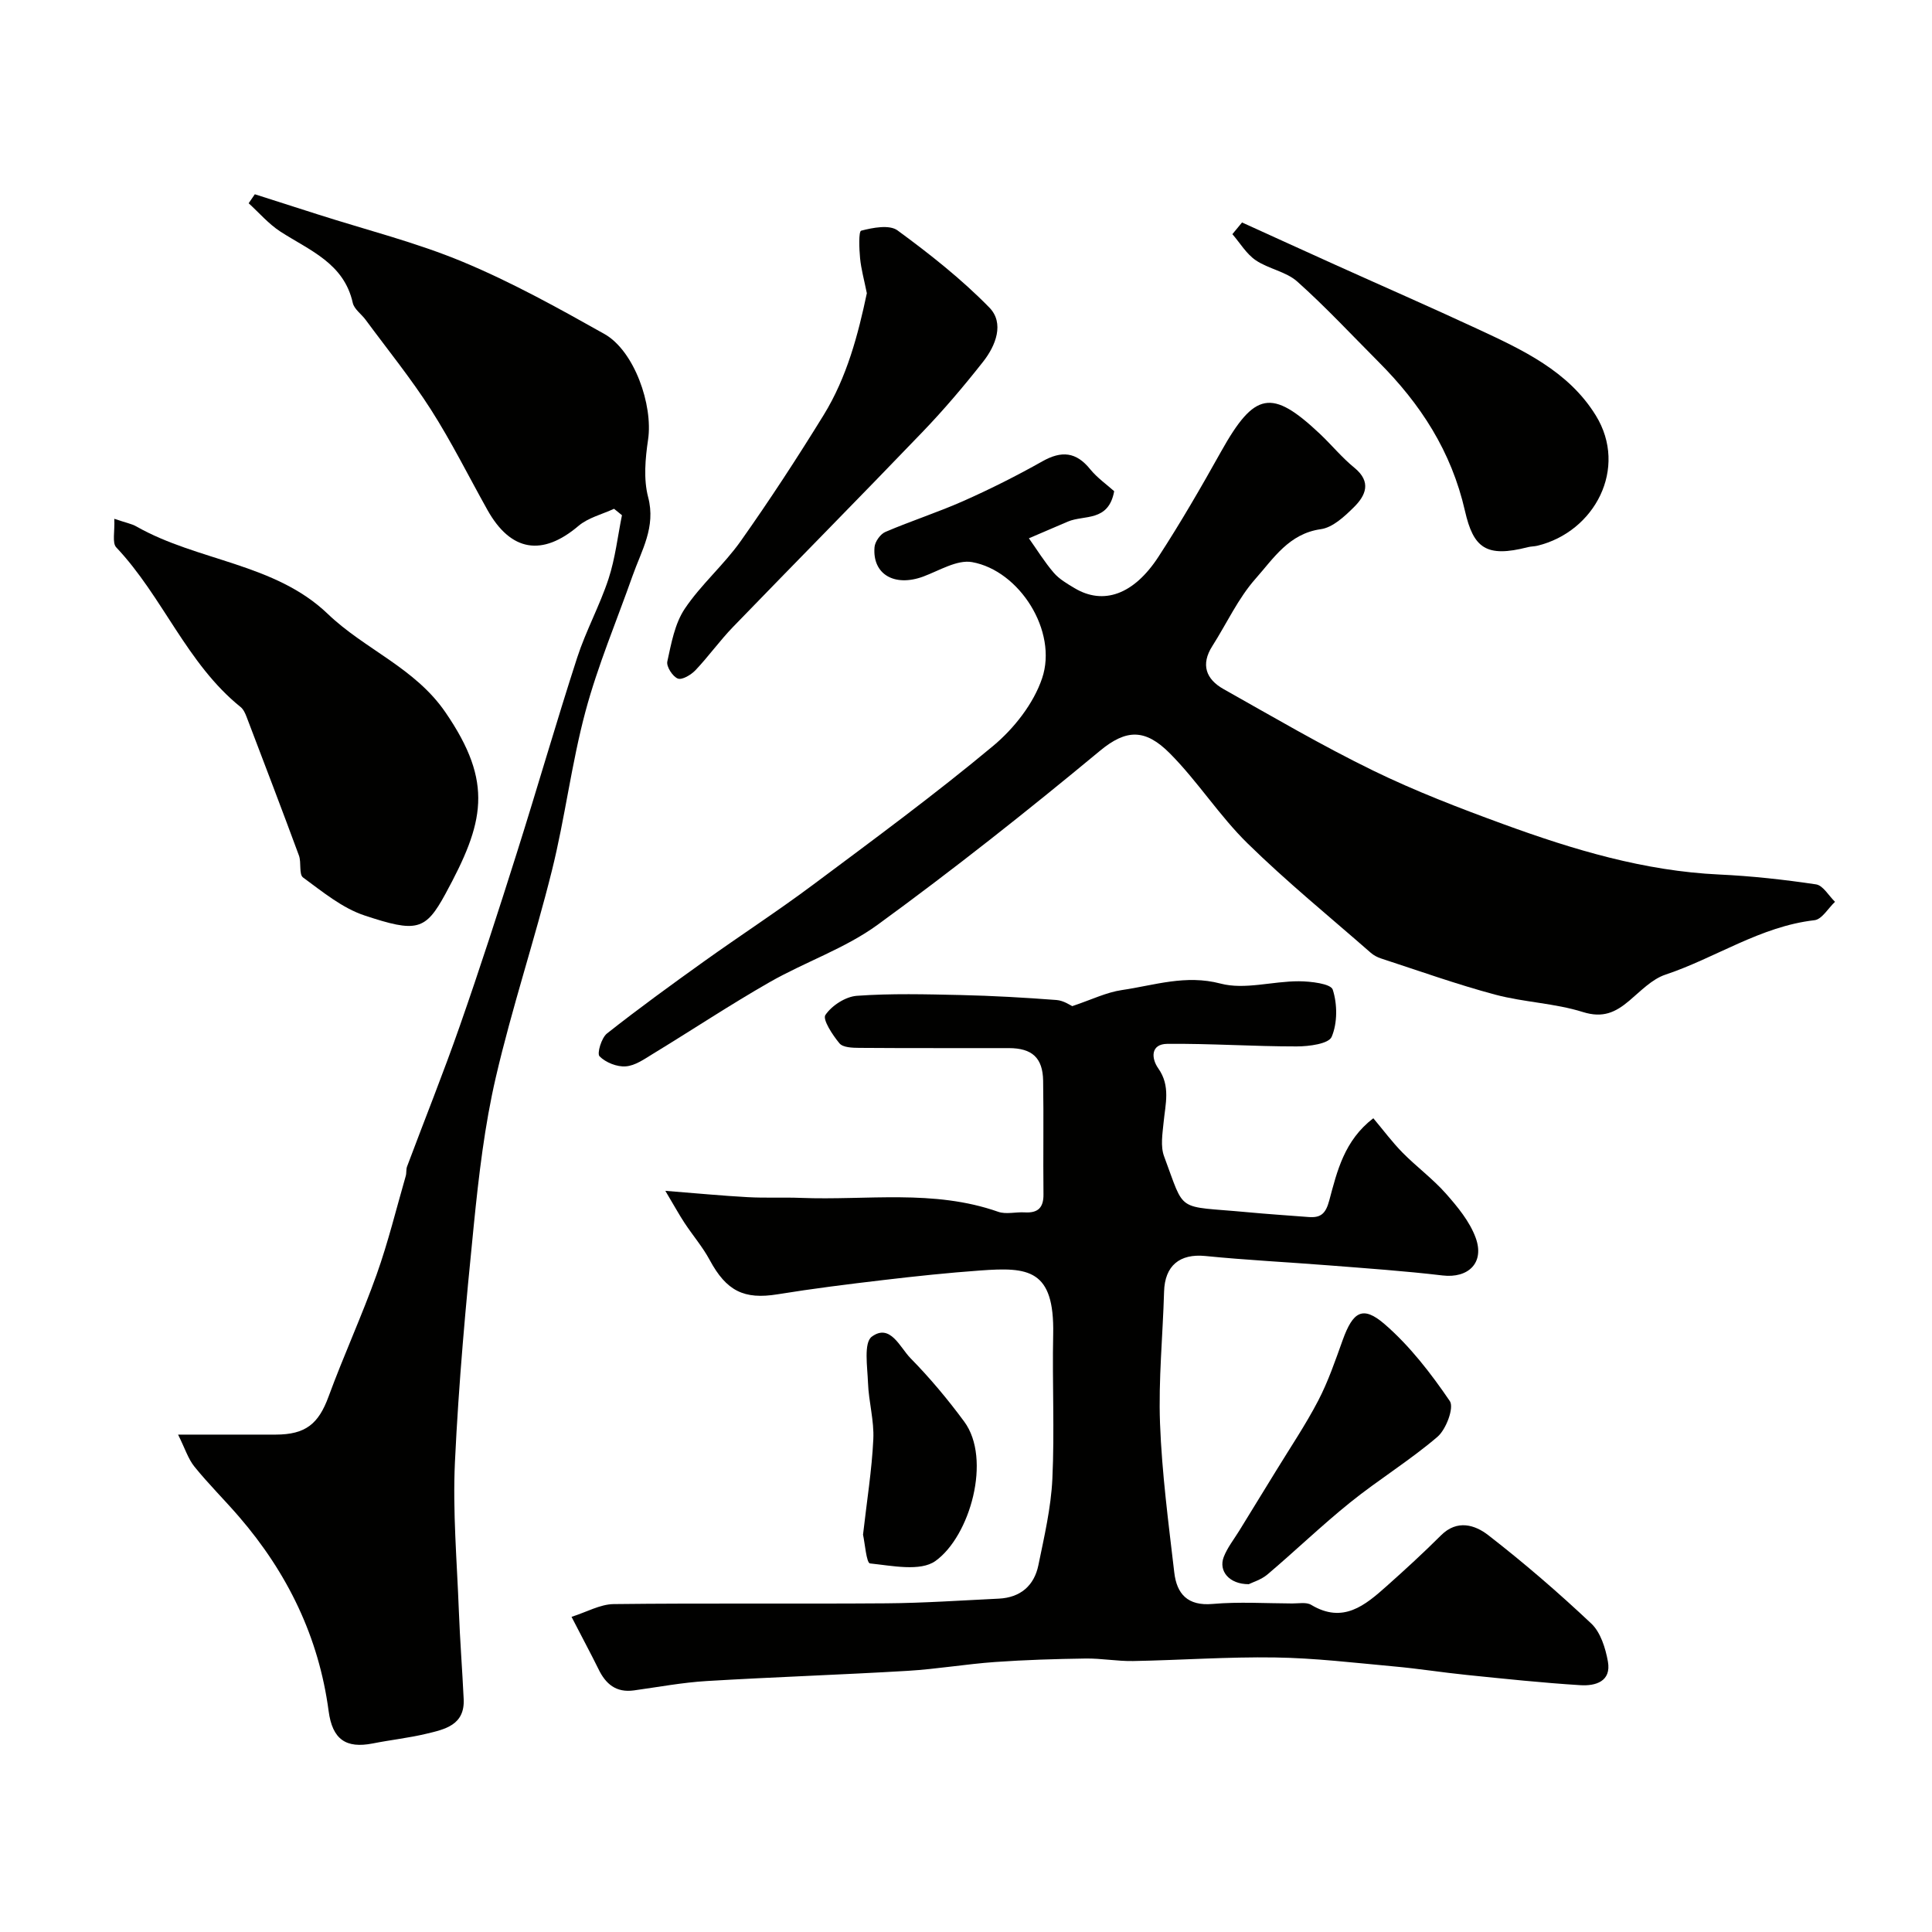
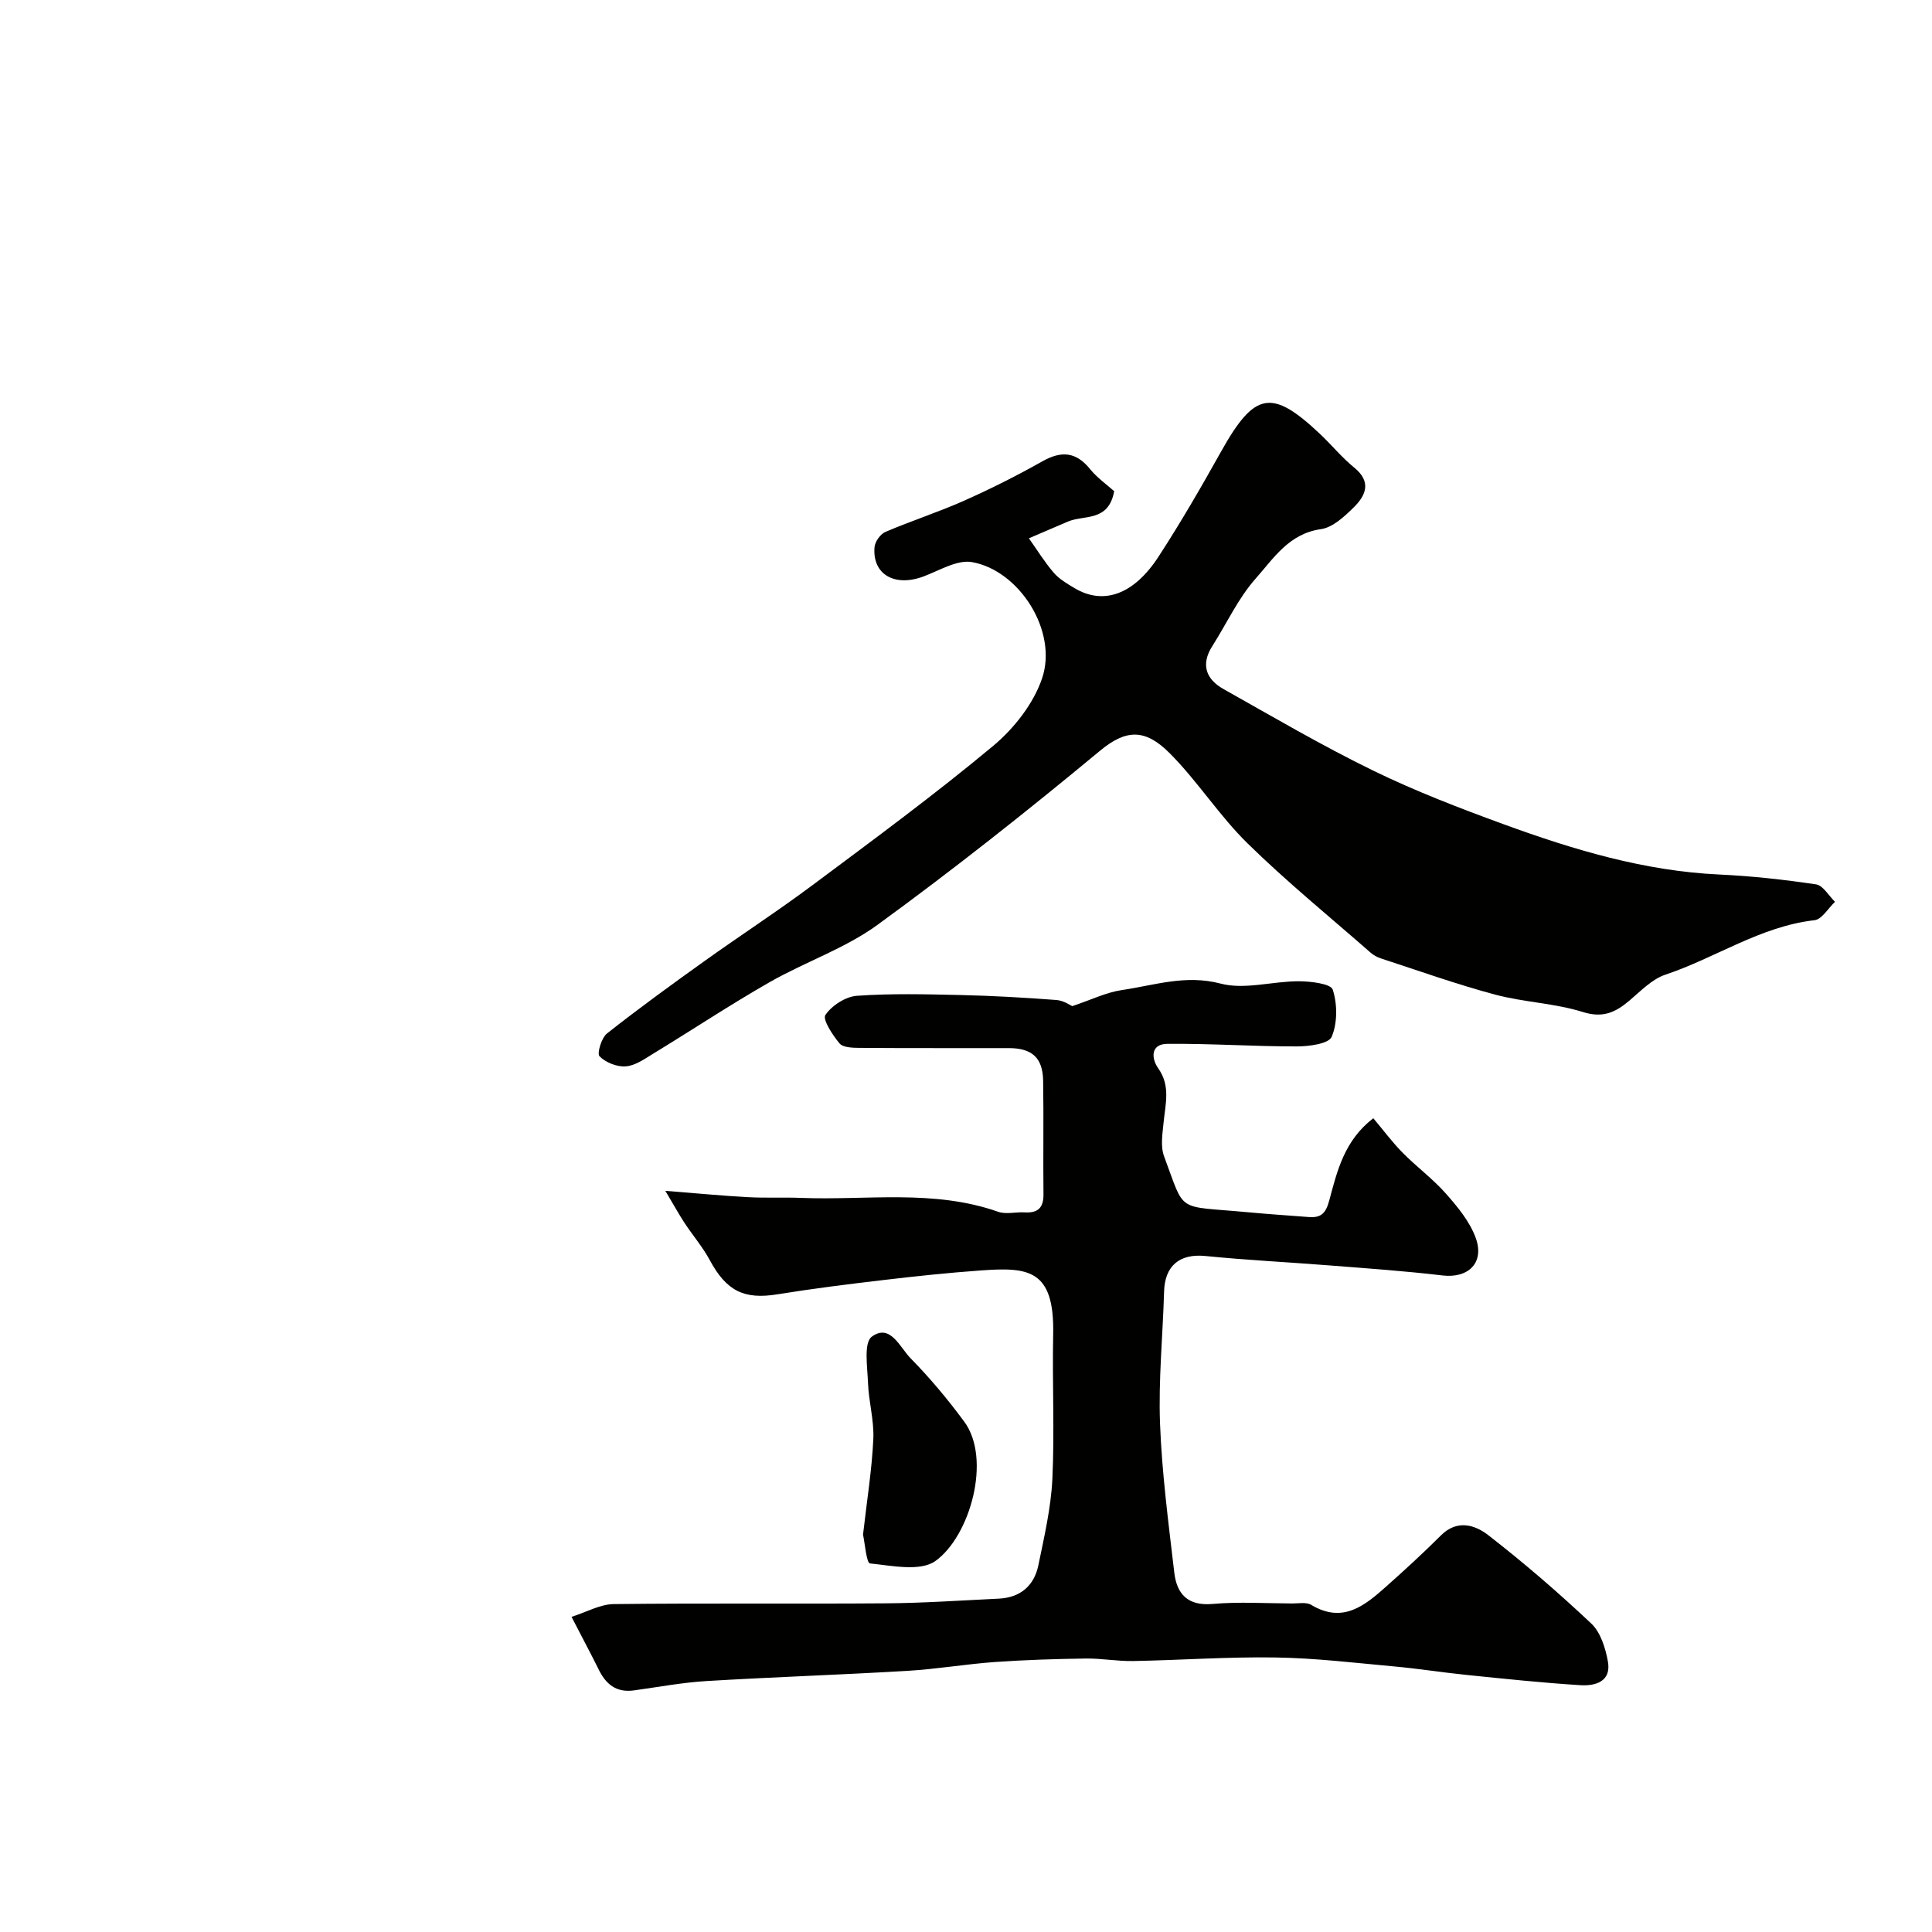
<svg xmlns="http://www.w3.org/2000/svg" enable-background="new 0 0 400 400" viewBox="0 0 400 400">
  <g fill="#010100">
    <path d="m118.33 334.75c3.15-1 5.92-2.6 8.7-2.64 18.82-.22 37.65-.02 56.48-.16 7.77-.06 15.53-.6 23.29-.97 4.46-.22 7.32-2.68 8.19-6.94 1.21-5.89 2.6-11.84 2.89-17.81.47-9.97-.04-19.99.17-29.98.28-13.51-5.18-13.93-15.08-13.21-6.71.48-13.41 1.19-20.09 1.98-7.31.86-14.62 1.77-21.88 2.95-6.96 1.13-10.6-.67-14.07-7.11-1.46-2.71-3.52-5.1-5.22-7.69-1.11-1.69-2.08-3.47-3.96-6.62 6.73.53 11.9 1.03 17.08 1.31 3.65.2 7.33.01 10.99.15 13.64.54 27.47-1.83 40.85 2.88 1.63.57 3.64.01 5.47.12 2.74.17 3.94-.95 3.9-3.77-.09-7.83.06-15.66-.07-23.49-.08-4.76-2.3-6.74-7.09-6.75-10.33-.02-20.66.03-30.99-.05-1.41-.01-3.37-.07-4.09-.94-1.43-1.72-3.54-4.94-2.91-5.87 1.33-1.96 4.17-3.8 6.52-3.97 7.13-.51 14.32-.32 21.48-.16 6.62.15 13.24.53 19.84 1.03 1.5.11 2.93 1.13 3.27 1.27 3.98-1.33 7.05-2.86 10.28-3.33 6.72-.98 13.17-3.25 20.43-1.34 5 1.32 10.78-.5 16.21-.48 2.45.01 6.61.5 7.01 1.73.97 3.01.99 6.91-.22 9.77-.62 1.46-4.71 1.99-7.24 1.99-8.94.01-17.88-.62-26.81-.53-3.41.03-3.36 2.94-1.85 5.08 2.57 3.64 1.47 7.37 1.1 11.19-.23 2.33-.67 4.95.1 7.01 4.46 11.93 2.3 10.18 17.1 11.56 4.26.4 8.53.68 12.8 1.01 2.51.2 3.56-.65 4.3-3.43 1.62-6.06 3.11-12.42 9.12-17.02 2.06 2.45 3.9 4.93 6.04 7.11 2.89 2.93 6.26 5.41 8.98 8.48 2.43 2.75 4.94 5.79 6.17 9.15 1.9 5.19-1.53 8.44-6.86 7.81-7.83-.93-15.7-1.47-23.56-2.09-8.52-.67-17.06-1.09-25.56-1.94-5.28-.52-8.38 1.99-8.53 7.37-.26 9.1-1.18 18.22-.84 27.29.39 10.31 1.75 20.59 2.95 30.86.51 4.42 2.75 6.98 7.94 6.52 5.45-.48 10.99-.12 16.48-.1 1.32.01 2.92-.32 3.93.29 6.6 3.96 11.15.1 15.64-3.9 3.83-3.41 7.61-6.88 11.24-10.5 3.35-3.34 7.06-2.15 9.78-.03 7.4 5.74 14.52 11.88 21.33 18.3 1.93 1.82 2.94 5.09 3.44 7.86.74 4.15-2.59 5.09-5.68 4.9-7.87-.49-15.71-1.32-23.55-2.12-5.04-.51-10.06-1.32-15.11-1.77-8.18-.75-16.38-1.73-24.58-1.85-9.79-.15-19.58.56-29.38.74-3.28.06-6.58-.57-9.86-.52-6.24.09-12.49.28-18.72.72-6.05.43-12.06 1.47-18.11 1.83-13.85.82-27.73 1.28-41.58 2.11-5.05.3-10.06 1.25-15.08 1.94-3.69.51-5.86-1.31-7.37-4.47-1.58-3.21-3.3-6.37-5.55-10.76z" />
    <path d="m230.68 101.7c-1.18 6.42-6.22 4.85-9.59 6.29-2.69 1.15-5.38 2.3-8.07 3.46 1.7 2.39 3.24 4.91 5.14 7.12 1.14 1.33 2.78 2.28 4.32 3.2 5.94 3.55 12.24 1.39 17.38-6.52 4.6-7.07 8.83-14.39 12.95-21.76 6.93-12.38 10.47-13.09 20.48-3.65 2.42 2.29 4.55 4.91 7.12 7 3.6 2.94 2.35 5.75-.11 8.18-1.94 1.92-4.38 4.2-6.84 4.54-6.61.93-9.8 6.07-13.49 10.23-3.63 4.09-5.99 9.29-8.97 13.97-2.45 3.84-1.3 6.87 2.31 8.9 10.24 5.76 20.4 11.72 30.96 16.87 8.76 4.27 17.92 7.79 27.09 11.14 14.42 5.26 29.07 9.67 44.6 10.39 6.7.31 13.4 1.05 20.03 2.04 1.46.22 2.63 2.36 3.93 3.61-1.41 1.32-2.71 3.64-4.26 3.81-11.22 1.29-20.47 7.81-30.85 11.27-2.79.93-5.13 3.41-7.49 5.4-2.86 2.41-5.44 3.64-9.6 2.34-5.85-1.84-12.2-2.01-18.15-3.6-7.98-2.13-15.78-4.93-23.64-7.49-.76-.25-1.53-.65-2.13-1.18-8.55-7.49-17.39-14.69-25.5-22.64-5.84-5.72-10.31-12.82-16.08-18.63-5.1-5.13-9.03-5.07-14.49-.54-14.99 12.43-30.28 24.54-46.01 36-6.76 4.93-15.06 7.71-22.4 11.91-8.17 4.67-16.03 9.89-24.08 14.79-1.8 1.1-3.73 2.49-5.69 2.63-1.81.14-4.15-.8-5.42-2.08-.57-.57.39-3.82 1.54-4.73 6.54-5.16 13.29-10.06 20.07-14.91 7.49-5.36 15.22-10.38 22.59-15.88 12.57-9.38 25.23-18.7 37.27-28.73 4.34-3.62 8.39-8.77 10.16-14.03 3.28-9.72-4.68-22.28-14.5-24.04-3.1-.55-6.78 1.75-10.11 2.99-5.93 2.19-10.56-.44-10.09-6.08.09-1.14 1.21-2.72 2.25-3.16 5.36-2.3 10.94-4.08 16.26-6.45 5.53-2.46 10.96-5.19 16.23-8.16 3.97-2.24 7-1.99 9.92 1.64 1.47 1.8 3.44 3.17 4.96 4.54z" />
-     <path d="m127.13 105.34c-2.48 1.15-5.35 1.84-7.36 3.54-7.47 6.35-14 5.35-18.84-3.28-3.89-6.95-7.44-14.11-11.72-20.81-4.12-6.45-8.97-12.42-13.52-18.59-.87-1.18-2.36-2.19-2.65-3.48-1.83-8.25-8.96-10.87-15-14.78-2.43-1.58-4.39-3.88-6.56-5.86.43-.62.86-1.24 1.28-1.86 4.34 1.39 8.67 2.77 13.01 4.16 10.05 3.22 20.38 5.8 30.09 9.85 10.09 4.2 19.73 9.55 29.28 14.92 6.19 3.49 10.09 14.71 9.04 21.85-.58 3.92-.97 8.2.01 11.93 1.64 6.22-1.38 11.04-3.23 16.3-3.3 9.35-7.19 18.54-9.75 28.09-2.9 10.81-4.23 22.04-6.94 32.91-3.57 14.35-8.28 28.43-11.62 42.83-2.32 9.99-3.52 20.29-4.55 30.53-1.65 16.34-3.14 32.71-3.91 49.11-.48 10.23.42 20.53.81 30.79.23 6.1.71 12.19 1 18.29.26 5.39-3.92 6.27-7.75 7.18-3.64.87-7.39 1.27-11.06 2-5.59 1.1-8.37-.85-9.15-6.69-2.04-15.34-8.52-28.62-18.56-40.26-3.02-3.5-6.32-6.76-9.22-10.35-1.31-1.62-1.96-3.77-3.39-6.64 7.63 0 13.92.01 20.21 0 6.22-.01 8.87-2.24 10.94-7.86 3.12-8.5 6.92-16.76 9.96-25.29 2.38-6.67 4.06-13.59 6.03-20.41.18-.63.04-1.35.27-1.95 3.64-9.72 7.52-19.36 10.94-29.16 4.13-11.81 7.98-23.73 11.75-35.66 4.27-13.49 8.17-27.09 12.53-40.54 1.8-5.55 4.67-10.76 6.49-16.31 1.39-4.24 1.89-8.77 2.78-13.17-.56-.46-1.1-.89-1.64-1.33z" />
-     <path d="m23.66 107.41c2.47.84 3.62 1.04 4.58 1.59 12.7 7.21 28.65 7.58 39.62 18.1 7.67 7.36 18.02 11.13 24.36 20.37 10.07 14.68 8 22.89-.01 37.62-4.13 7.59-5.95 8.02-16.73 4.45-4.62-1.53-8.7-4.91-12.73-7.86-.9-.66-.32-3.1-.86-4.56-3.54-9.59-7.19-19.13-10.83-28.68-.28-.74-.66-1.59-1.25-2.06-11.16-8.99-16.1-22.85-25.74-33.05-.89-.94-.27-3.33-.41-5.92z" />
-     <path d="m179.47 60.71c-.56-2.78-1.18-4.99-1.4-7.24-.19-1.97-.32-5.57.23-5.71 2.41-.63 5.84-1.29 7.52-.06 6.67 4.89 13.24 10.07 19.01 15.97 3.16 3.23 1.34 7.88-1.28 11.21-3.96 5.03-8.12 9.94-12.56 14.56-12.99 13.54-26.19 26.88-39.23 40.37-2.74 2.83-5.05 6.08-7.76 8.94-.91.96-2.77 2.08-3.66 1.74-1.07-.41-2.41-2.49-2.18-3.53.82-3.75 1.54-7.83 3.61-10.92 3.36-5.02 8.11-9.09 11.6-14.03 6.01-8.5 11.71-17.24 17.17-26.1 4.82-7.84 7.12-16.64 8.93-25.2z" />
-     <path d="m257.15 46.06c6.45 2.93 12.89 5.87 19.34 8.78 9.77 4.41 19.6 8.7 29.32 13.22 9.36 4.35 18.89 8.73 24.58 17.95 6.75 10.93-.22 24.11-12.1 26.98-.63.15-1.31.13-1.94.29-8.64 2.22-11.29.2-13.04-7.48-2.83-12.4-9.21-22.17-17.9-30.88-5.57-5.59-10.95-11.38-16.83-16.63-2.32-2.07-5.95-2.61-8.6-4.41-1.94-1.32-3.24-3.57-4.83-5.4.68-.81 1.34-1.61 2-2.42z" />
-     <path d="m258.54 327.99c-4.07.01-6.29-2.75-5.18-5.63.75-1.94 2.11-3.65 3.22-5.45 2.53-4.13 5.08-8.24 7.6-12.37 2.95-4.83 6.13-9.54 8.74-14.55 2.07-3.98 3.54-8.29 5.06-12.52 2.13-5.91 4.15-7.24 8.69-3.32 5.22 4.52 9.59 10.19 13.5 15.93.92 1.35-.76 5.85-2.55 7.39-5.71 4.89-12.2 8.86-18.07 13.59-5.89 4.74-11.35 10.01-17.12 14.9-1.31 1.11-3.1 1.63-3.89 2.03z" />
    <path d="m178.68 317.74c.8-7.06 1.83-13.39 2.13-19.76.19-3.87-.96-7.78-1.1-11.69-.12-3.29-.92-8.3.79-9.55 3.82-2.8 5.82 2.23 8.01 4.46 4.01 4.08 7.72 8.52 11.12 13.13 5.72 7.74 1.21 23.72-5.95 28.85-3.12 2.24-9.01.98-13.56.51-.74-.09-1.06-4.27-1.44-5.95z" />
  </g>
</svg>